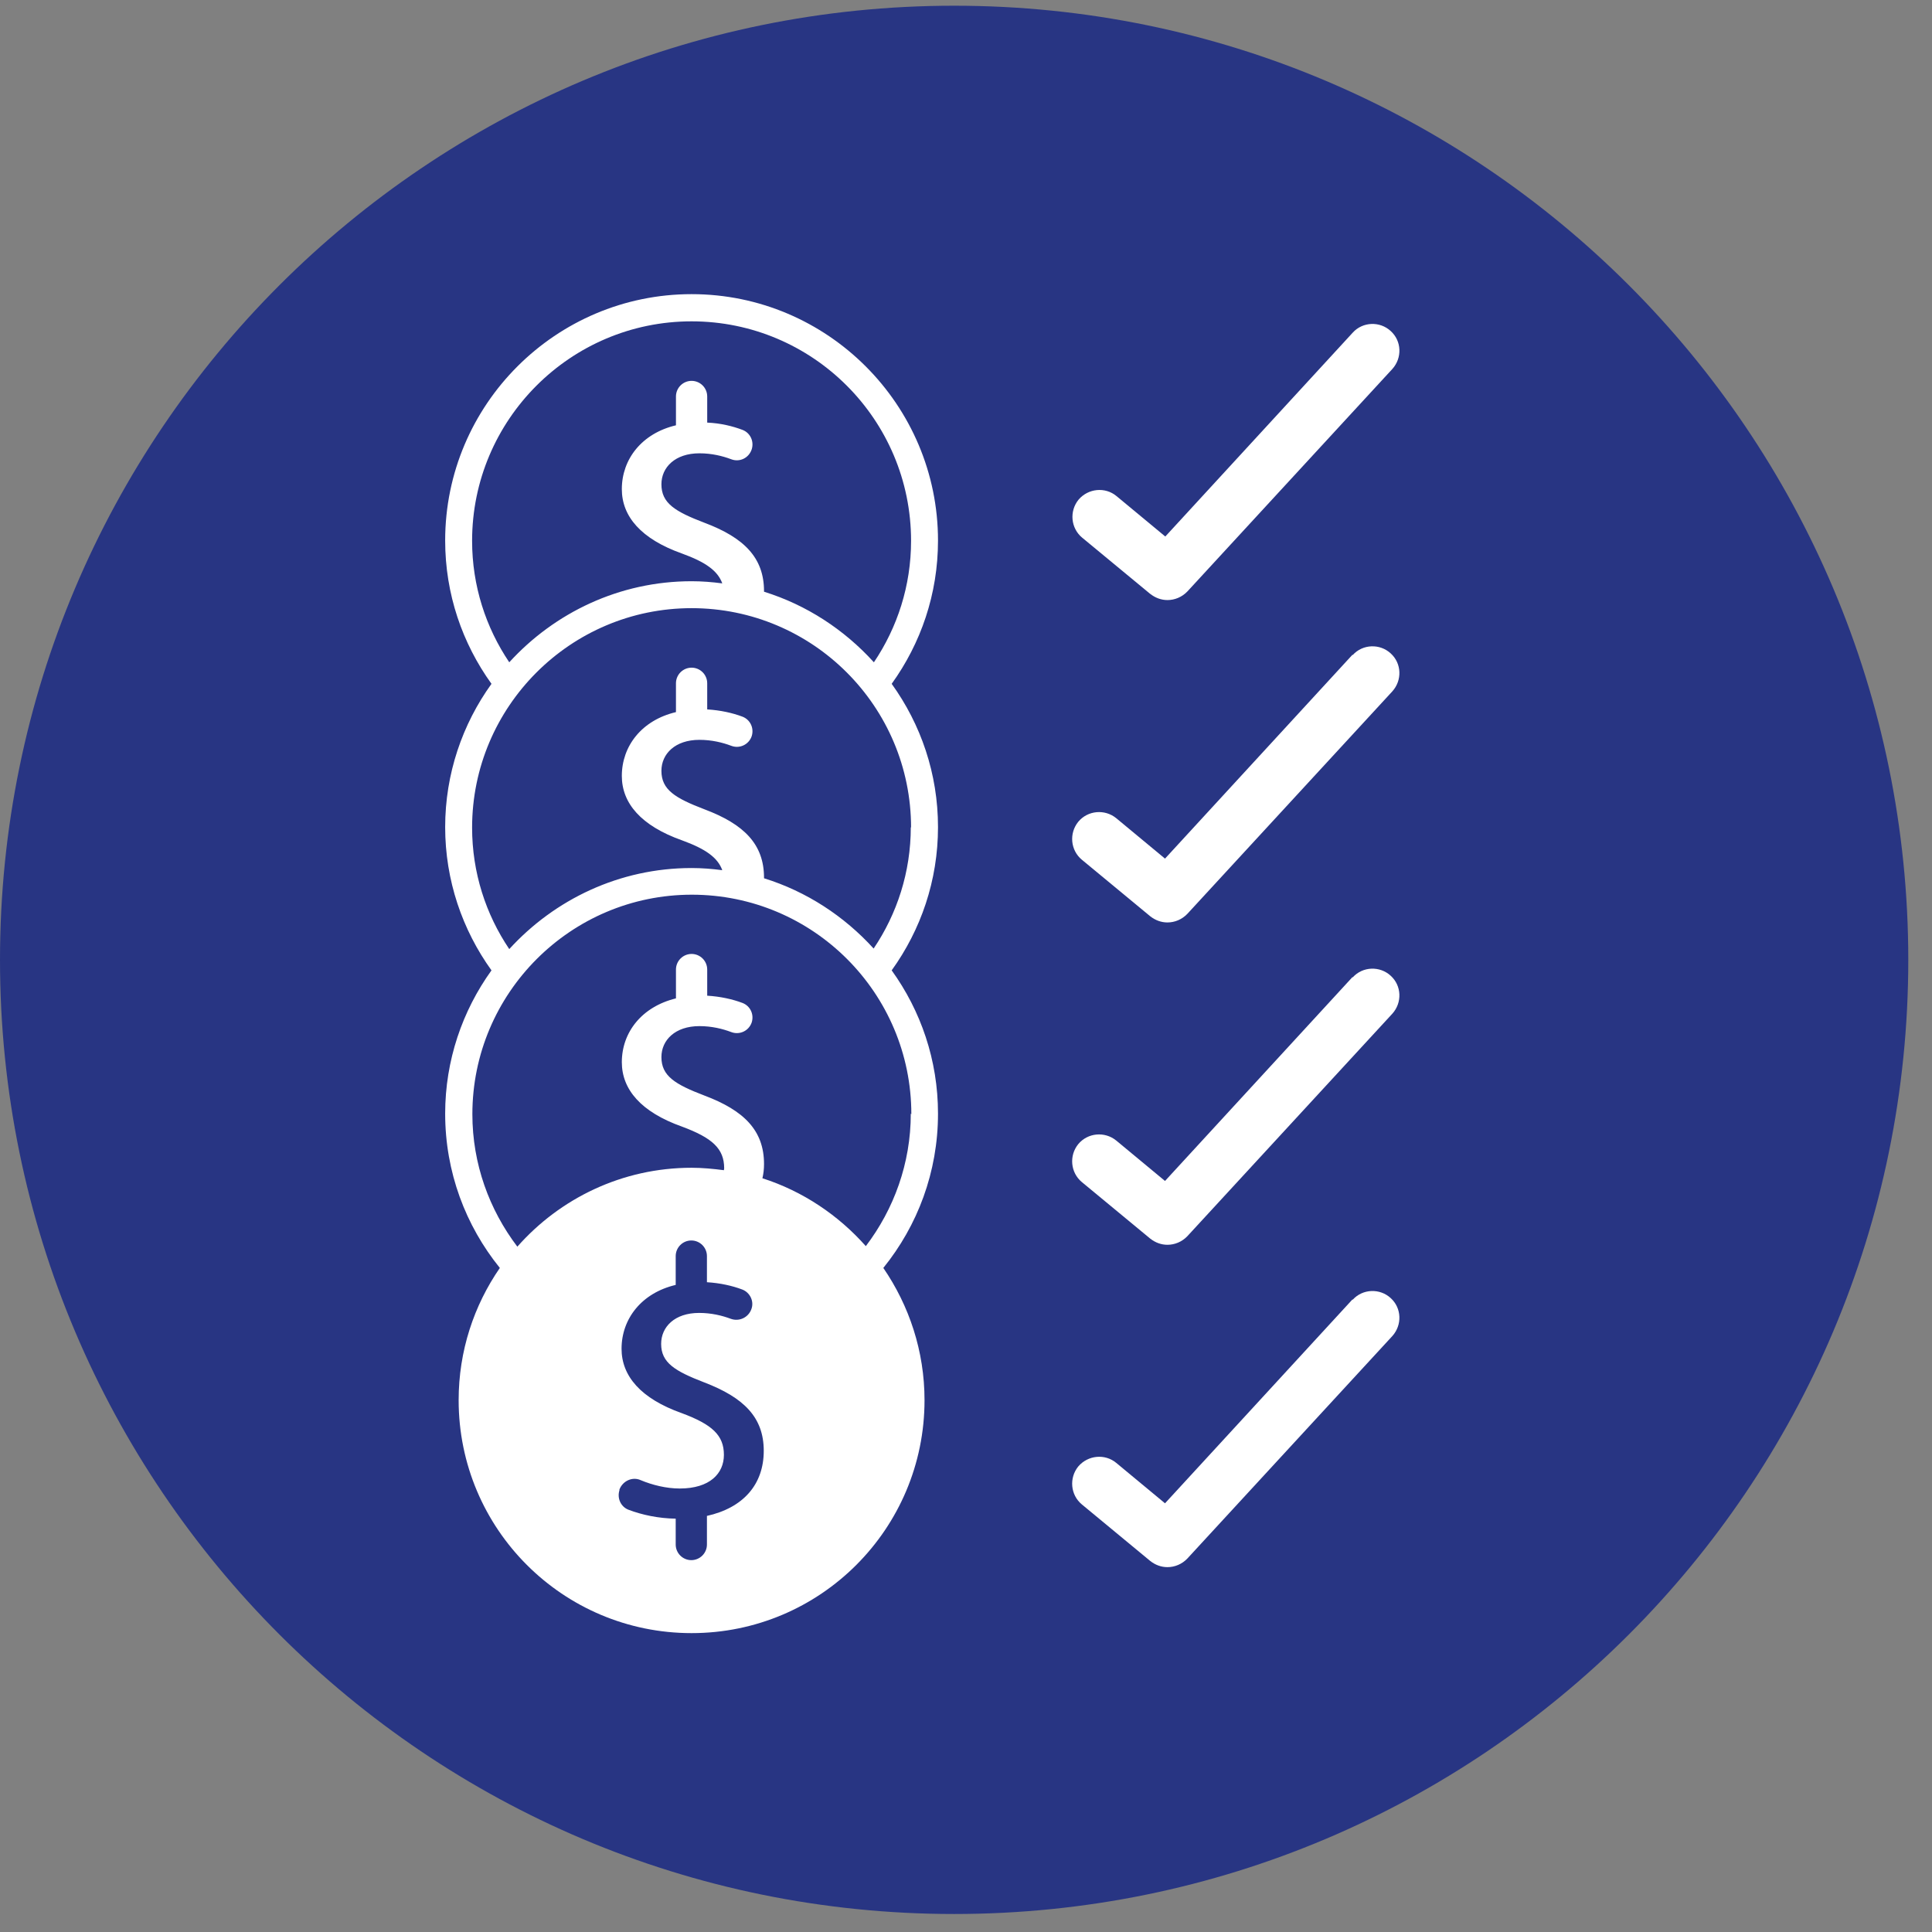
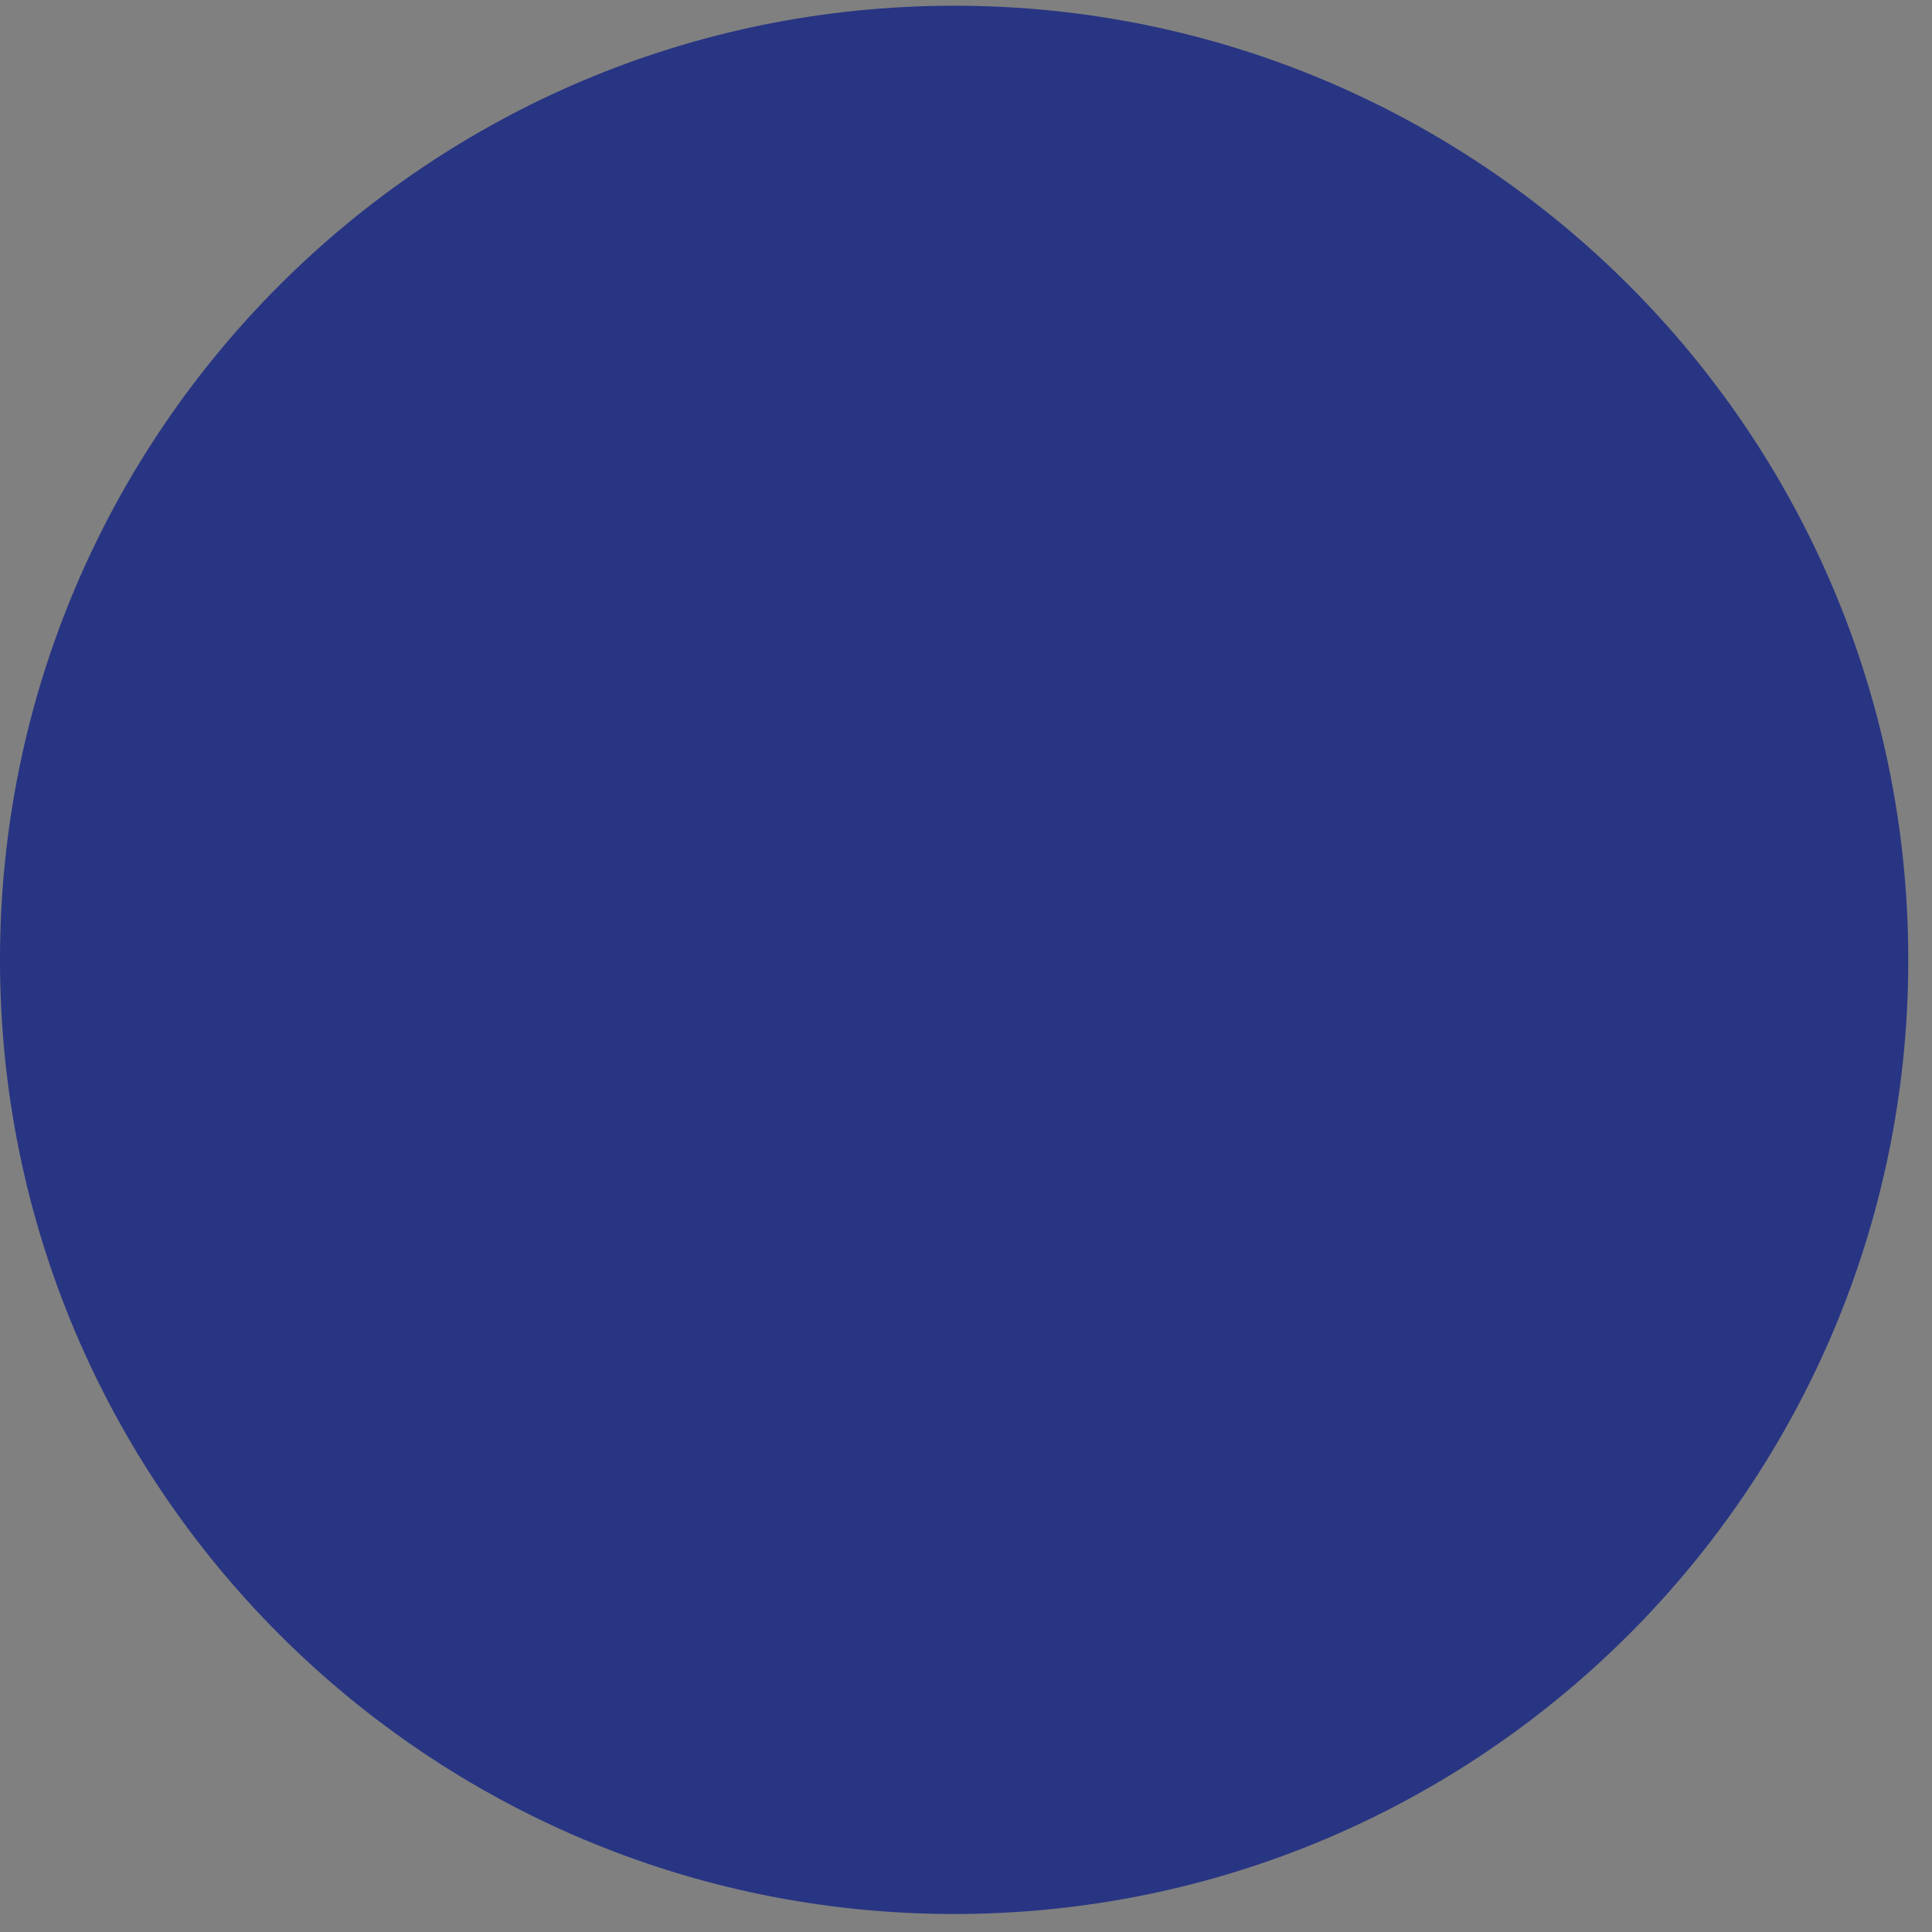
<svg xmlns="http://www.w3.org/2000/svg" width="120" height="120" viewBox="0 0 120 120" fill="none">
  <rect x="0" y="0" width="120" height="120" fill="#808080" stroke="none" />
  <path d="M59.263 118.882C91.994 118.882 118.527 92.349 118.527 59.619C118.527 26.889 91.994 0.355 59.263 0.355C26.533 0.355 0 26.889 0 59.619C0 92.349 26.533 118.882 59.263 118.882Z" fill="#283583" />
-   <path d="M71.442 36.886C71.76 37.137 72.128 37.271 72.513 37.271C72.964 37.271 73.416 37.087 73.751 36.736L86.48 22.919C87.099 22.234 87.065 21.18 86.379 20.561C85.71 19.942 84.64 19.976 84.021 20.661L72.379 33.324L69.351 30.815C68.649 30.229 67.595 30.329 66.993 31.032C66.407 31.751 66.508 32.805 67.21 33.391L71.459 36.903L71.442 36.886Z" fill="white" />
-   <path d="M84.003 40.668L72.361 53.33L69.334 50.821C68.615 50.236 67.561 50.336 66.975 51.039C66.39 51.758 66.49 52.812 67.193 53.397L71.441 56.91C71.759 57.161 72.127 57.295 72.512 57.295C72.964 57.295 73.415 57.111 73.75 56.759L86.479 42.943C87.098 42.257 87.064 41.203 86.379 40.584C85.71 39.965 84.639 39.999 84.02 40.685L84.003 40.668Z" fill="white" />
-   <path d="M84.003 60.69L72.361 73.352L69.334 70.843C68.615 70.257 67.561 70.358 66.975 71.06C66.39 71.779 66.49 72.833 67.193 73.419L71.441 76.931C71.759 77.182 72.127 77.316 72.512 77.316C72.964 77.316 73.415 77.132 73.75 76.781L86.479 62.964C87.098 62.279 87.064 61.225 86.379 60.606C85.71 59.987 84.639 60.02 84.02 60.706L84.003 60.69Z" fill="white" />
-   <path d="M84.003 80.711L72.361 93.373L69.334 90.864C68.631 90.279 67.578 90.379 66.975 91.082C66.39 91.801 66.49 92.855 67.193 93.44L71.441 96.953C71.759 97.204 72.127 97.338 72.512 97.338C72.964 97.338 73.415 97.154 73.75 96.802L86.479 82.986C87.098 82.3 87.064 81.246 86.379 80.627C85.71 80.008 84.639 80.042 84.02 80.728L84.003 80.711Z" fill="white" />
-   <path d="M42.956 18.27C34.525 18.27 27.65 25.128 27.65 33.575C27.65 36.904 28.721 39.965 30.527 42.474C28.721 44.983 27.65 48.061 27.65 51.373C27.65 54.684 28.721 57.762 30.527 60.271C28.721 62.78 27.65 65.858 27.65 69.17C27.65 72.8 28.922 76.128 31.046 78.754C29.44 81.08 28.487 83.906 28.487 86.967C28.487 94.963 34.96 101.436 42.956 101.436C50.951 101.436 57.424 94.963 57.424 86.967C57.424 83.923 56.471 81.096 54.865 78.754C56.989 76.128 58.261 72.8 58.261 69.17C58.261 65.841 57.19 62.78 55.384 60.271C57.19 57.762 58.261 54.701 58.261 51.373C58.261 48.044 57.19 44.983 55.384 42.474C57.19 39.965 58.261 36.904 58.261 33.575C58.261 25.145 51.403 18.27 42.956 18.27V18.27ZM43.909 94.16V95.933C43.909 96.468 43.474 96.903 42.939 96.903C42.404 96.903 41.969 96.468 41.969 95.933V94.327C40.898 94.311 39.878 94.093 39.041 93.775C38.556 93.591 38.322 93.056 38.473 92.571V92.521C38.673 91.986 39.276 91.701 39.794 91.935C40.513 92.236 41.383 92.454 42.219 92.454C44.093 92.454 44.963 91.517 44.963 90.363C44.963 89.142 44.227 88.473 42.337 87.77C39.794 86.867 38.606 85.462 38.606 83.773C38.606 81.916 39.844 80.31 41.969 79.808V78.019C41.969 77.483 42.404 77.048 42.939 77.048C43.474 77.048 43.909 77.483 43.909 78.019V79.641C44.729 79.691 45.481 79.859 46.1 80.093C46.585 80.277 46.853 80.829 46.669 81.314C46.485 81.832 45.916 82.1 45.398 81.916C44.862 81.715 44.193 81.548 43.424 81.548C41.902 81.548 41.065 82.418 41.065 83.472C41.065 84.642 41.918 85.161 43.742 85.864C46.184 86.8 47.438 88.021 47.438 90.112C47.438 92.203 46.167 93.658 43.892 94.16H43.909ZM56.571 69.17C56.571 72.264 55.517 75.108 53.778 77.4C52.072 75.476 49.864 73.987 47.355 73.184C47.422 72.9 47.455 72.616 47.455 72.298C47.455 70.207 46.2 68.969 43.758 68.049C41.918 67.347 41.082 66.828 41.082 65.657C41.082 64.604 41.935 63.734 43.441 63.734C44.21 63.734 44.879 63.901 45.414 64.102C45.933 64.302 46.502 64.035 46.686 63.516C46.853 63.014 46.602 62.479 46.117 62.295C45.498 62.061 44.745 61.894 43.926 61.844V60.221C43.926 59.686 43.491 59.251 42.956 59.251C42.42 59.251 41.985 59.686 41.985 60.221V62.011C39.861 62.529 38.623 64.118 38.623 65.975C38.623 67.665 39.811 69.07 42.353 69.973C44.243 70.675 44.98 71.344 44.98 72.566C44.98 72.599 44.963 72.649 44.963 72.683C44.31 72.599 43.641 72.532 42.956 72.532C38.64 72.532 34.776 74.439 32.133 77.433C30.394 75.141 29.34 72.298 29.34 69.204C29.34 61.693 35.445 55.571 42.972 55.571C50.499 55.571 56.605 61.676 56.605 69.204L56.571 69.17ZM56.571 51.373C56.571 54.166 55.718 56.759 54.263 58.916C52.44 56.909 50.098 55.37 47.455 54.551V54.517C47.455 52.426 46.2 51.189 43.758 50.269C41.918 49.566 41.082 49.047 41.082 47.877C41.082 46.823 41.935 45.953 43.441 45.953C44.21 45.953 44.879 46.12 45.414 46.321C45.933 46.522 46.502 46.254 46.686 45.736C46.853 45.234 46.602 44.699 46.117 44.514C45.498 44.28 44.745 44.113 43.926 44.063V42.44C43.926 41.905 43.491 41.47 42.956 41.47C42.42 41.47 41.985 41.905 41.985 42.44V44.23C39.861 44.732 38.623 46.338 38.623 48.194C38.623 49.884 39.811 51.289 42.353 52.192C43.825 52.727 44.578 53.263 44.862 54.049C44.227 53.965 43.591 53.915 42.956 53.915C38.473 53.915 34.441 55.872 31.631 58.95C30.176 56.792 29.323 54.199 29.323 51.406C29.323 43.896 35.428 37.774 42.956 37.774C50.483 37.774 56.588 43.879 56.588 51.406L56.571 51.373ZM54.263 41.119C52.44 39.112 50.098 37.573 47.455 36.753V36.72C47.455 34.629 46.2 33.391 43.758 32.471C41.918 31.769 41.082 31.25 41.082 30.079C41.082 29.025 41.935 28.156 43.441 28.156C44.21 28.156 44.879 28.323 45.414 28.524C45.933 28.724 46.502 28.457 46.686 27.921C46.853 27.42 46.602 26.884 46.117 26.7C45.498 26.466 44.745 26.282 43.926 26.249V24.626C43.926 24.091 43.491 23.656 42.956 23.656C42.42 23.656 41.985 24.091 41.985 24.626V26.416C39.861 26.918 38.623 28.524 38.623 30.38C38.623 32.07 39.811 33.475 42.353 34.378C43.825 34.913 44.578 35.449 44.862 36.235C44.227 36.151 43.591 36.101 42.956 36.101C38.473 36.101 34.441 38.058 31.631 41.136C30.176 38.978 29.323 36.385 29.323 33.592C29.323 26.081 35.428 19.959 42.956 19.959C50.483 19.959 56.588 26.065 56.588 33.592C56.588 36.385 55.735 38.978 54.28 41.136L54.263 41.119Z" fill="white" />
</svg>